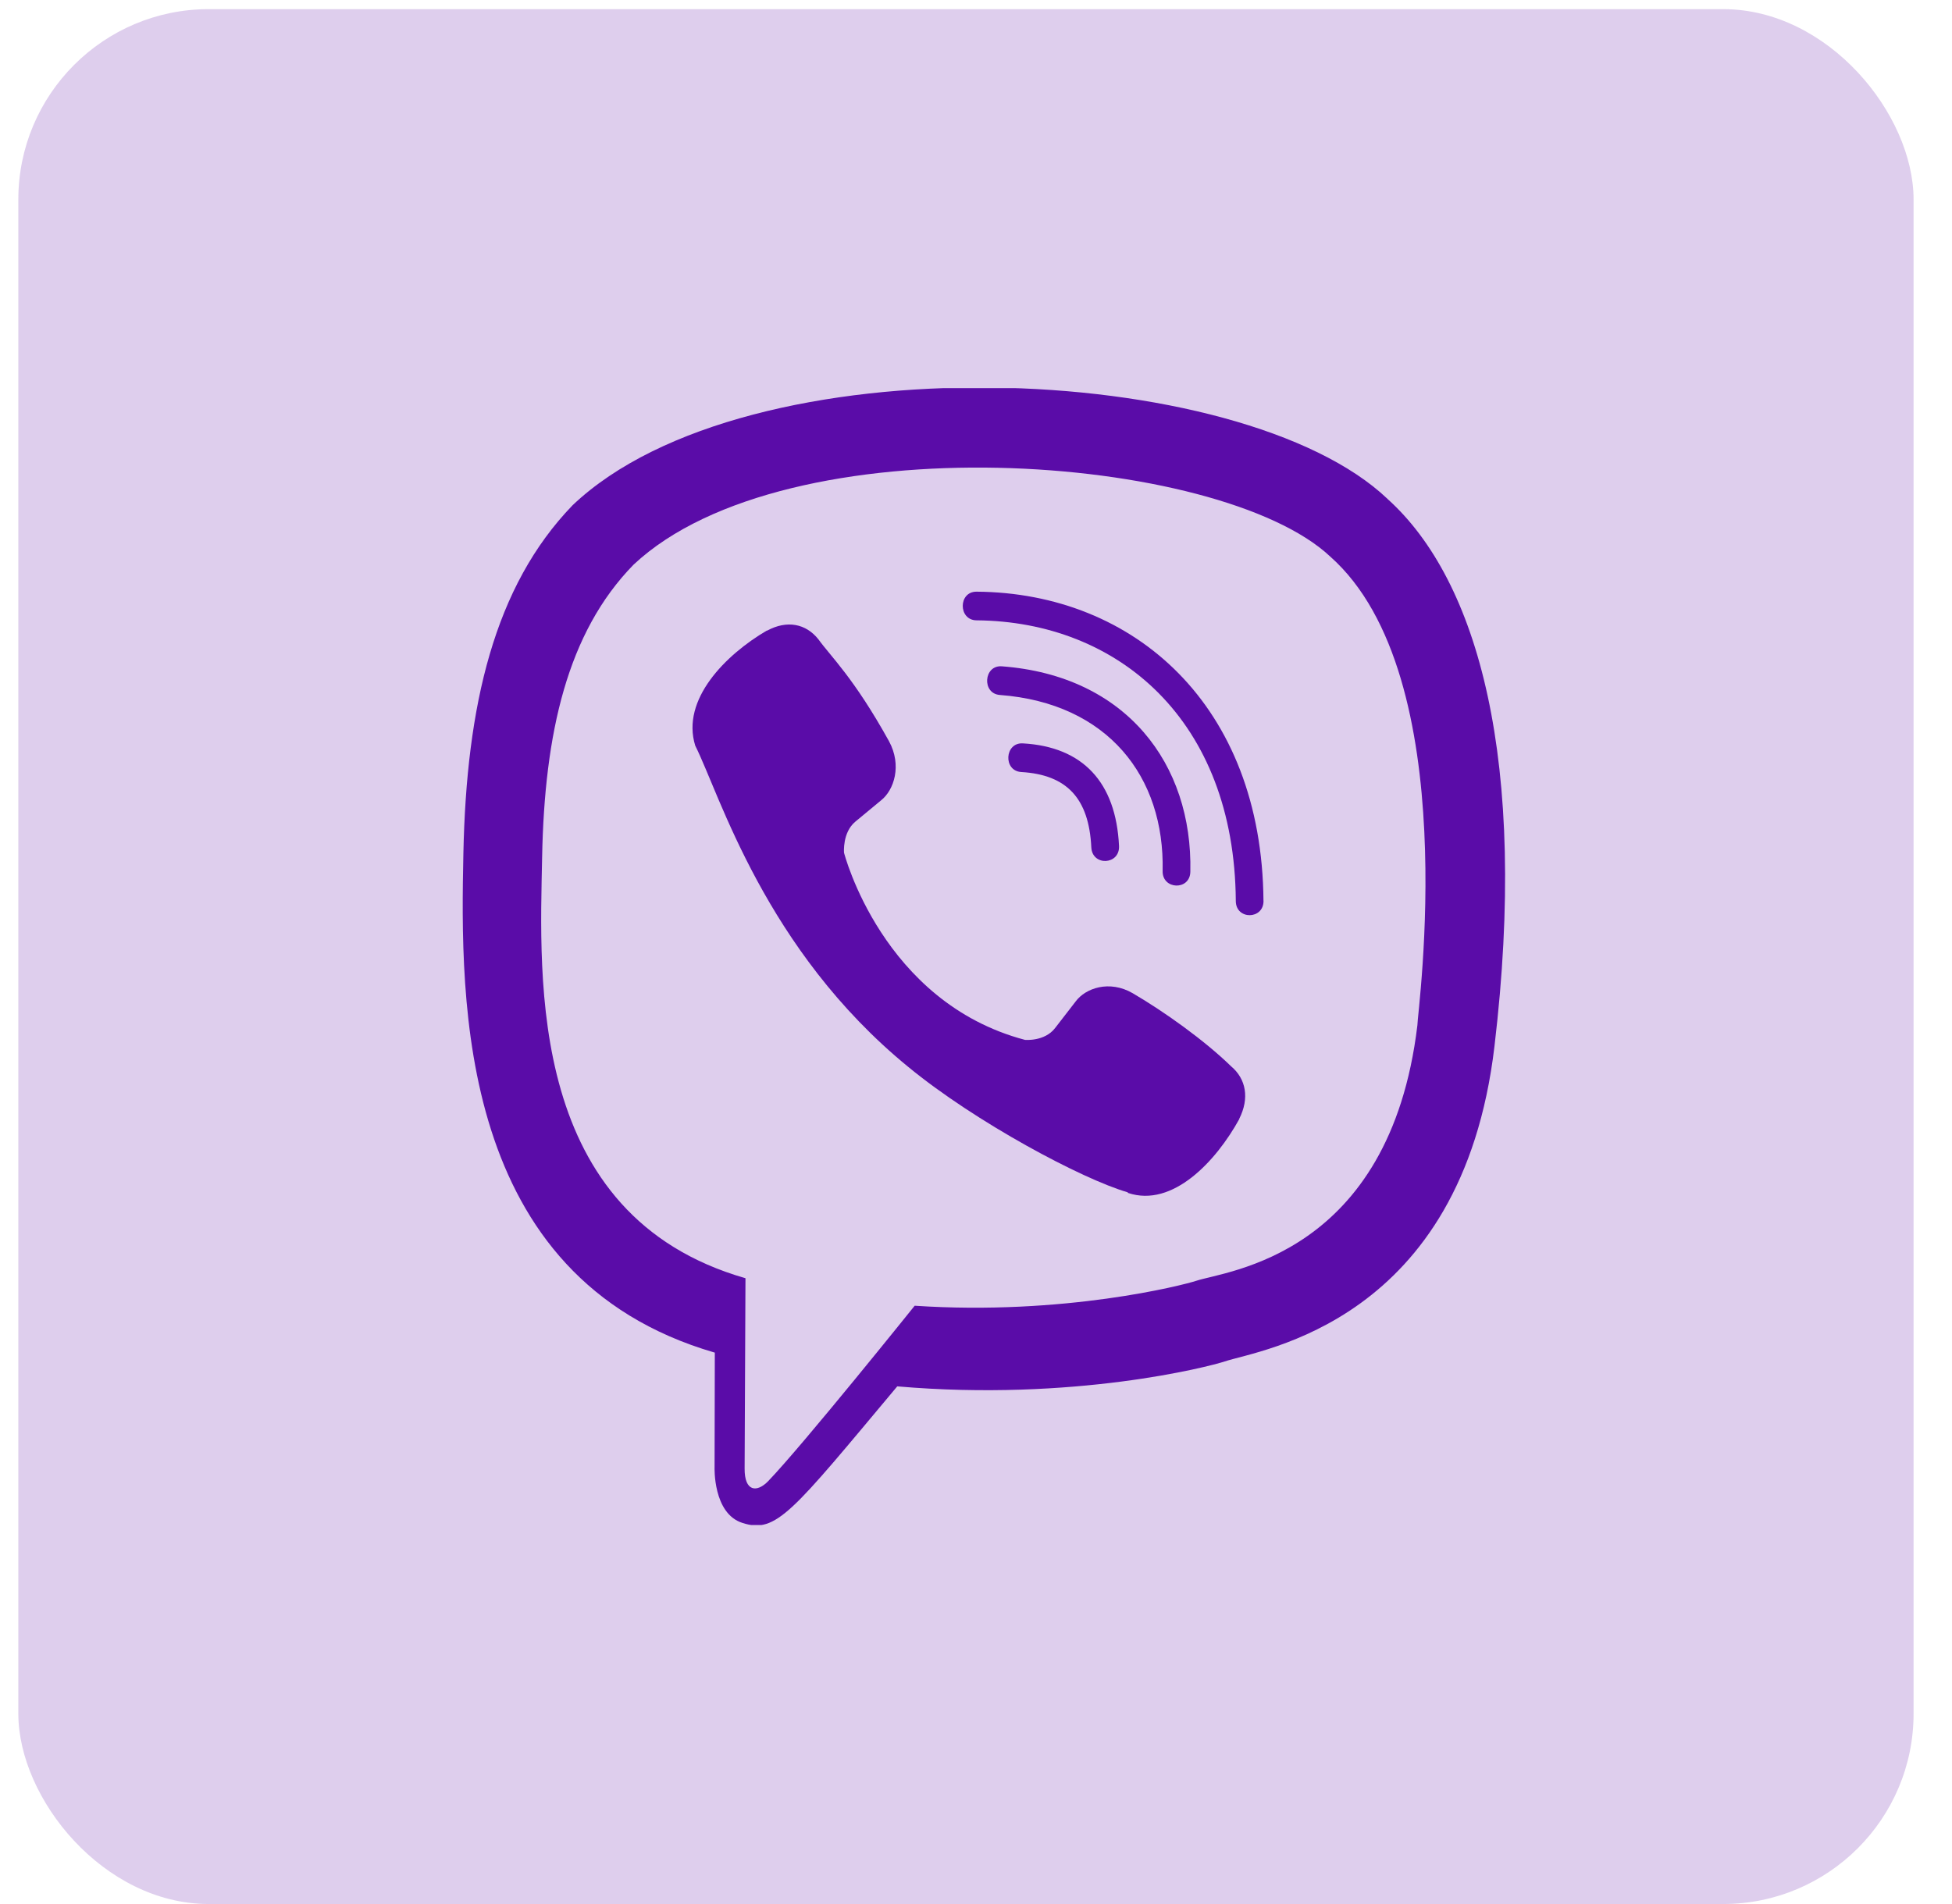
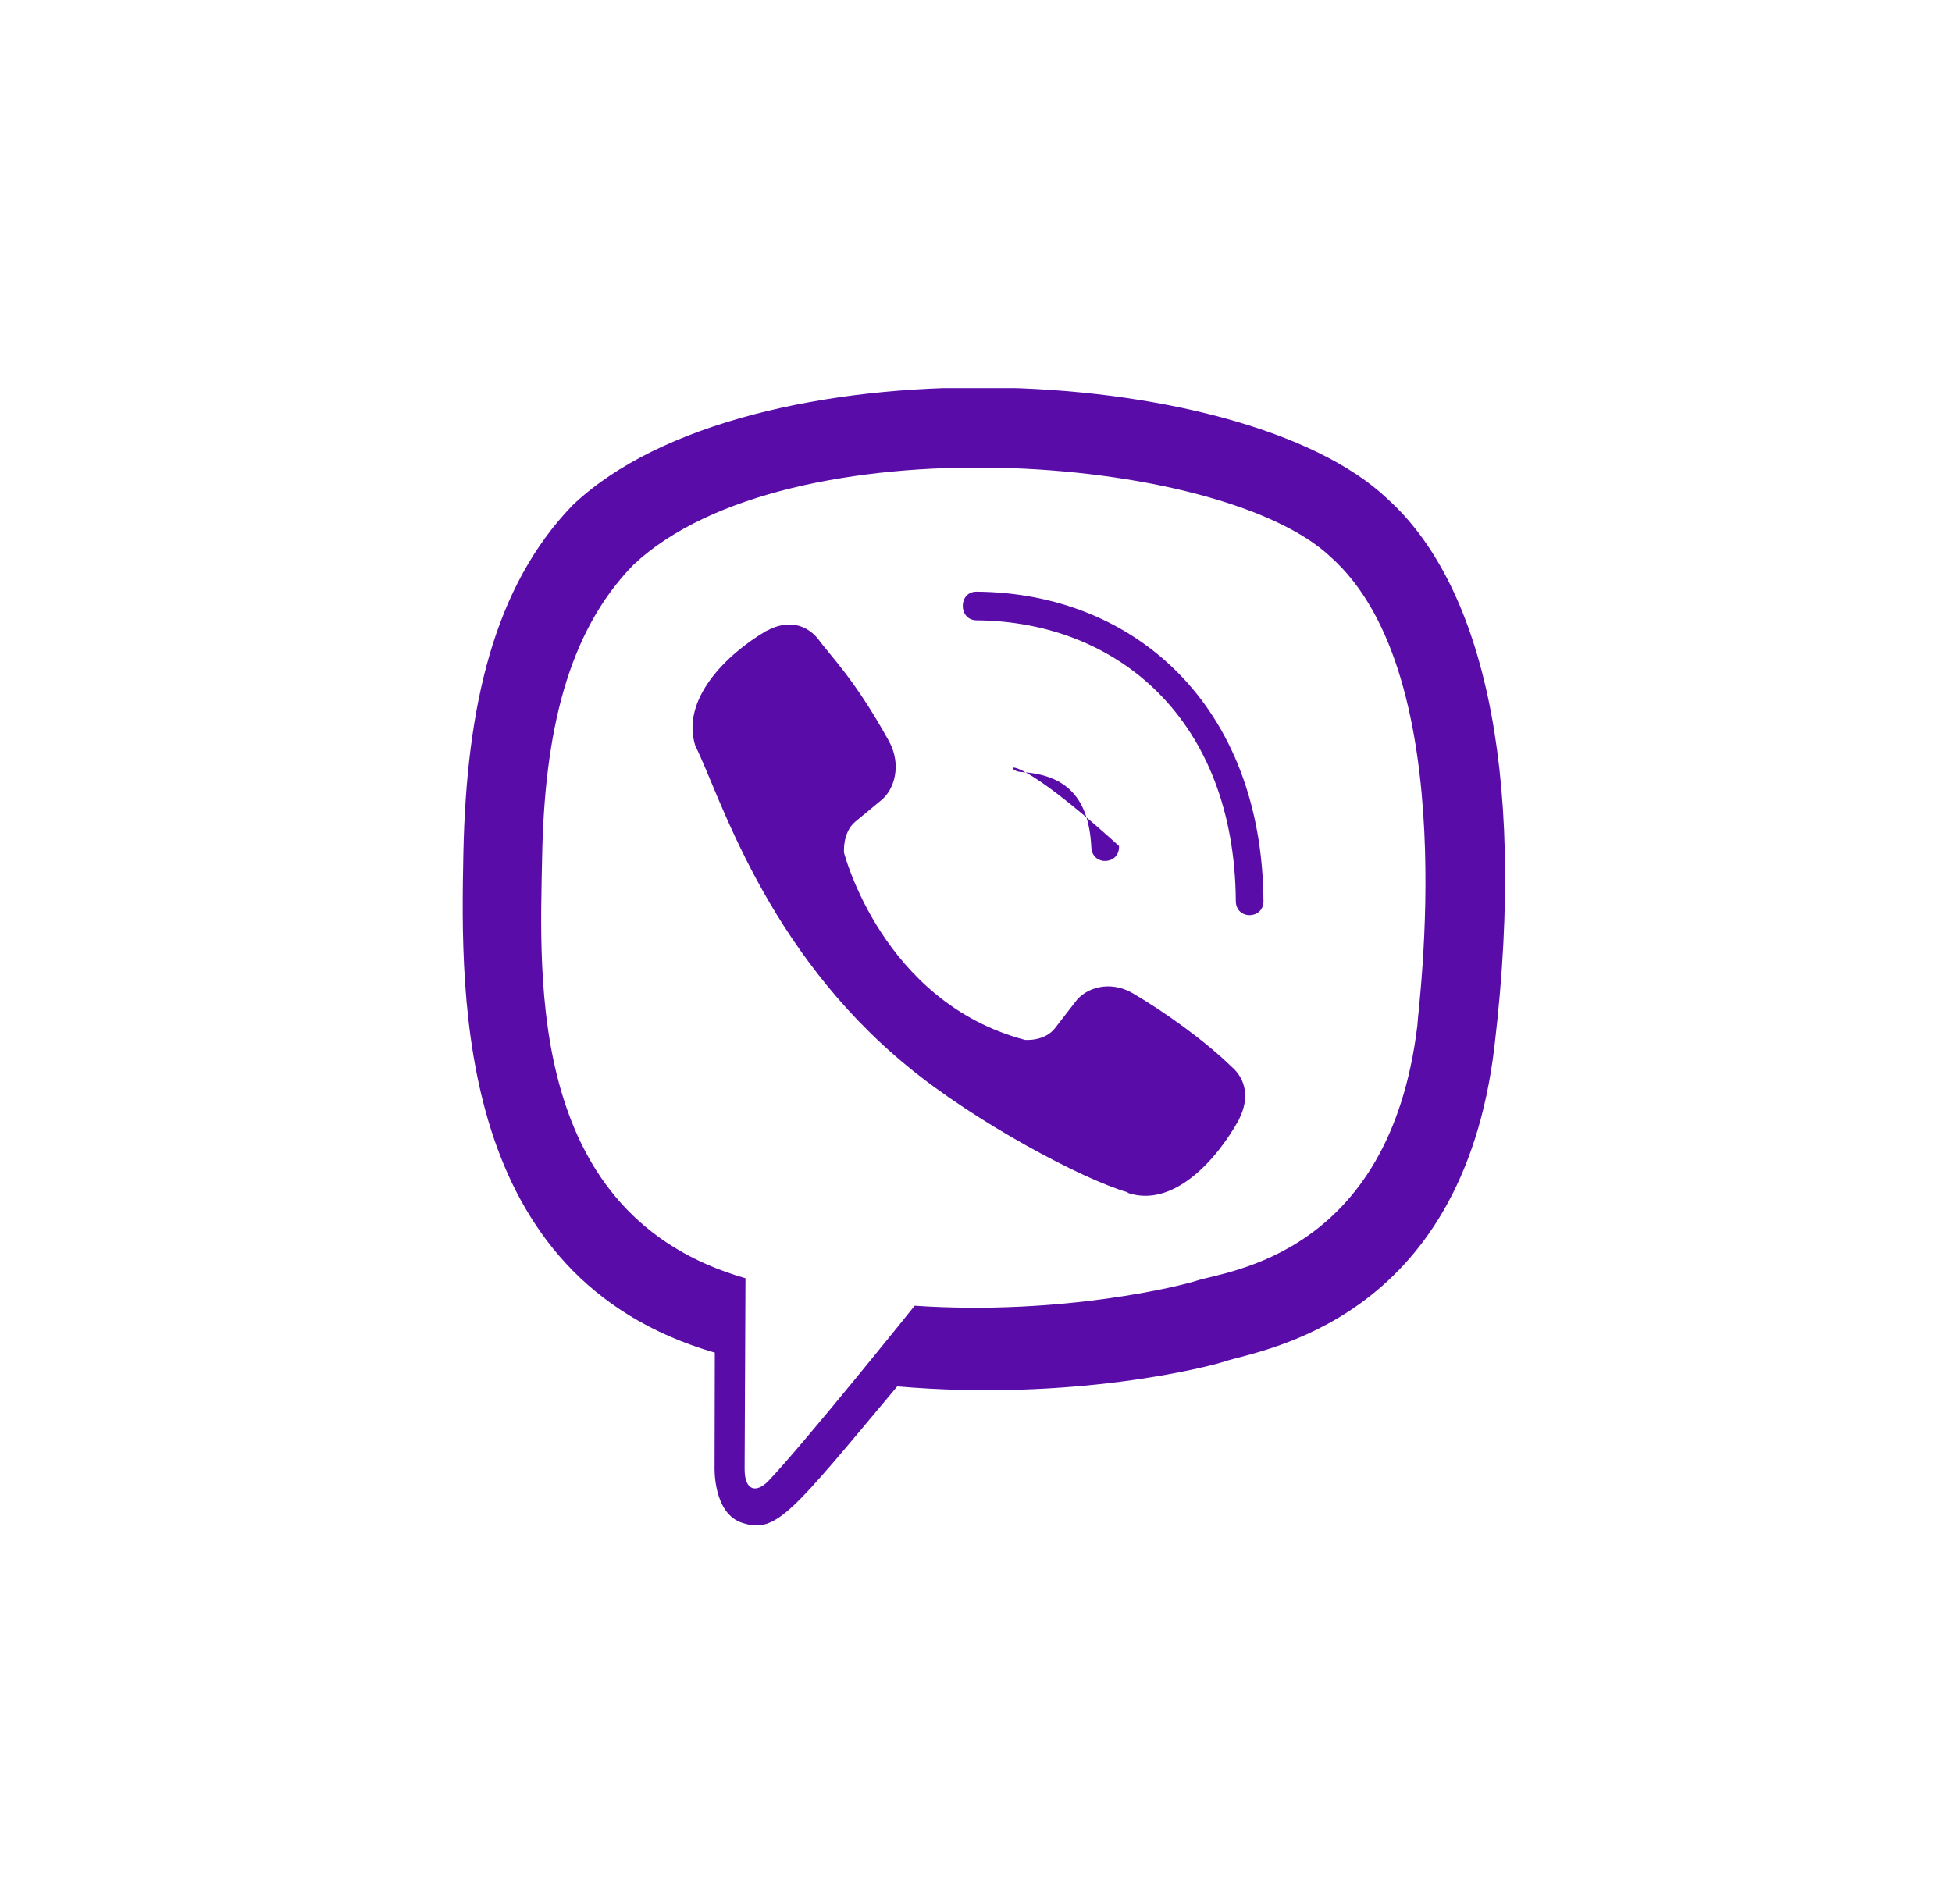
<svg xmlns="http://www.w3.org/2000/svg" width="41" height="40" viewBox="0 0 41 40" fill="none">
-   <rect x="0.385" y="0.192" width="39.808" height="39.808" rx="4" fill="#5A0CA8" fill-opacity="0.2" />
  <g clip-path="url(#clip0)">
    <path d="M31.39 21.98C32.102 15.982 31.047 12.195 29.145 10.483L29.145 10.482C26.074 7.557 15.703 7.124 12.028 10.613C10.378 12.32 9.797 14.825 9.733 17.926C9.67 21.028 9.594 26.839 15.009 28.415H15.014L15.009 30.822C15.009 30.822 14.972 31.798 15.595 31.994C16.308 32.225 16.63 31.772 18.846 29.125C22.552 29.446 25.399 28.71 25.722 28.602C26.471 28.351 30.705 27.791 31.39 21.98ZM19.212 27.431C19.212 27.431 16.866 30.356 16.136 31.115C15.898 31.362 15.636 31.339 15.64 30.849C15.64 30.528 15.658 26.853 15.658 26.853C11.067 25.537 11.338 20.589 11.387 18C11.437 15.411 11.911 13.29 13.308 11.862C16.532 8.84 25.625 9.515 27.941 11.693C30.774 14.204 29.765 21.297 29.771 21.539C29.189 26.39 25.758 26.697 25.127 26.907C24.857 26.997 22.354 27.641 19.212 27.431Z" fill="#5A0CA8" />
    <path d="M20.509 12.43C20.126 12.43 20.126 13.027 20.509 13.032C23.482 13.055 25.93 15.127 25.957 18.928C25.957 19.329 26.544 19.324 26.539 18.923H26.538C26.506 14.828 23.834 12.453 20.509 12.43Z" fill="#5A0CA8" />
-     <path d="M24.42 18.298C24.411 18.694 24.997 18.713 25.002 18.312C25.051 16.054 23.658 14.194 21.042 13.998C20.659 13.97 20.619 14.572 21.001 14.6C23.27 14.772 24.465 16.32 24.42 18.298Z" fill="#5A0CA8" />
    <path d="M23.792 20.866C23.301 20.582 22.8 20.759 22.593 21.039L22.16 21.599C21.94 21.884 21.529 21.846 21.529 21.846C18.53 21.053 17.728 17.914 17.728 17.914C17.728 17.914 17.691 17.489 17.966 17.261L18.507 16.813C18.778 16.598 18.949 16.081 18.673 15.572C17.937 14.242 17.442 13.783 17.19 13.431C16.926 13.099 16.528 13.024 16.114 13.248H16.105C15.244 13.752 14.301 14.694 14.603 15.665C15.117 16.688 16.063 19.949 19.076 22.413C20.492 23.578 22.734 24.773 23.685 25.048L23.694 25.062C24.631 25.375 25.543 24.395 26.03 23.509V23.502C26.246 23.073 26.174 22.667 25.858 22.401C25.299 21.856 24.455 21.254 23.792 20.866Z" fill="#5A0CA8" />
-     <path d="M21.452 16.219C22.409 16.275 22.872 16.774 22.922 17.8C22.94 18.201 23.522 18.174 23.504 17.773C23.441 16.433 22.742 15.687 21.484 15.617C21.101 15.594 21.065 16.196 21.452 16.219Z" fill="#5A0CA8" />
+     <path d="M21.452 16.219C22.409 16.275 22.872 16.774 22.922 17.8C22.94 18.201 23.522 18.174 23.504 17.773C21.101 15.594 21.065 16.196 21.452 16.219Z" fill="#5A0CA8" />
  </g>
  <defs>
    <clipPath id="clip0">
      <rect width="23.884" height="23.884" fill="white" transform="translate(8.346 8.154)" />
    </clipPath>
  </defs>
</svg>